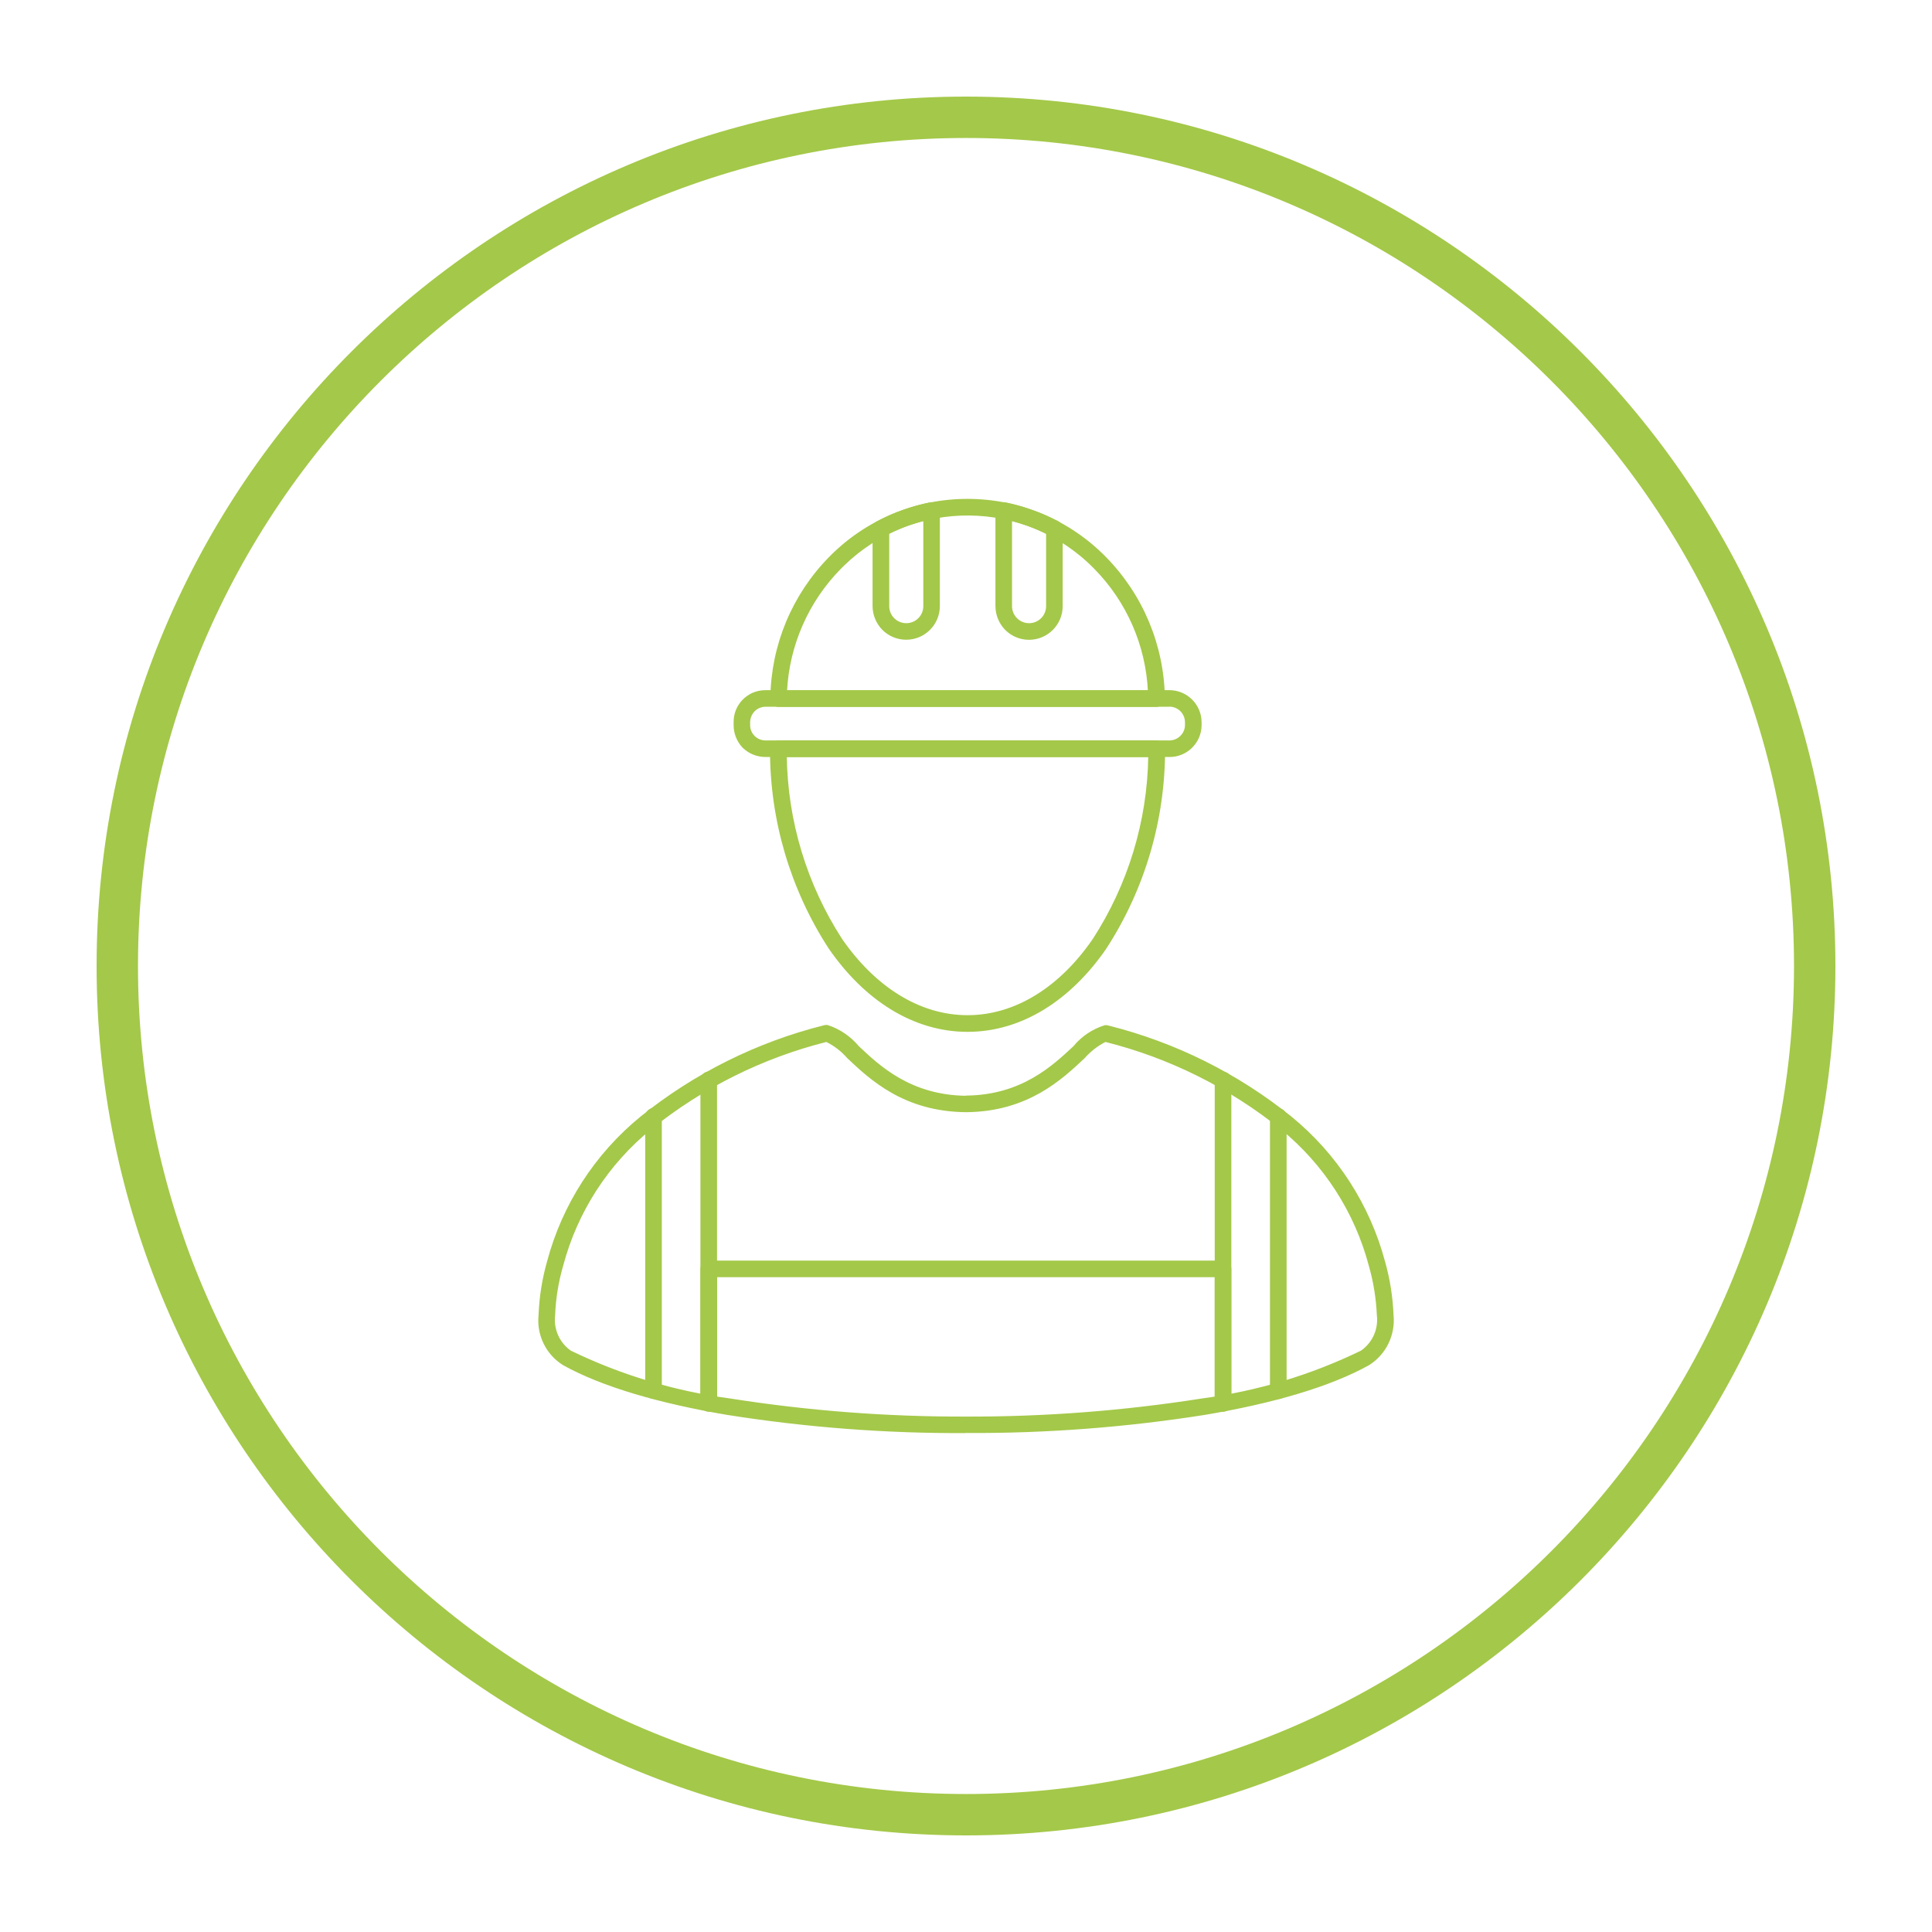
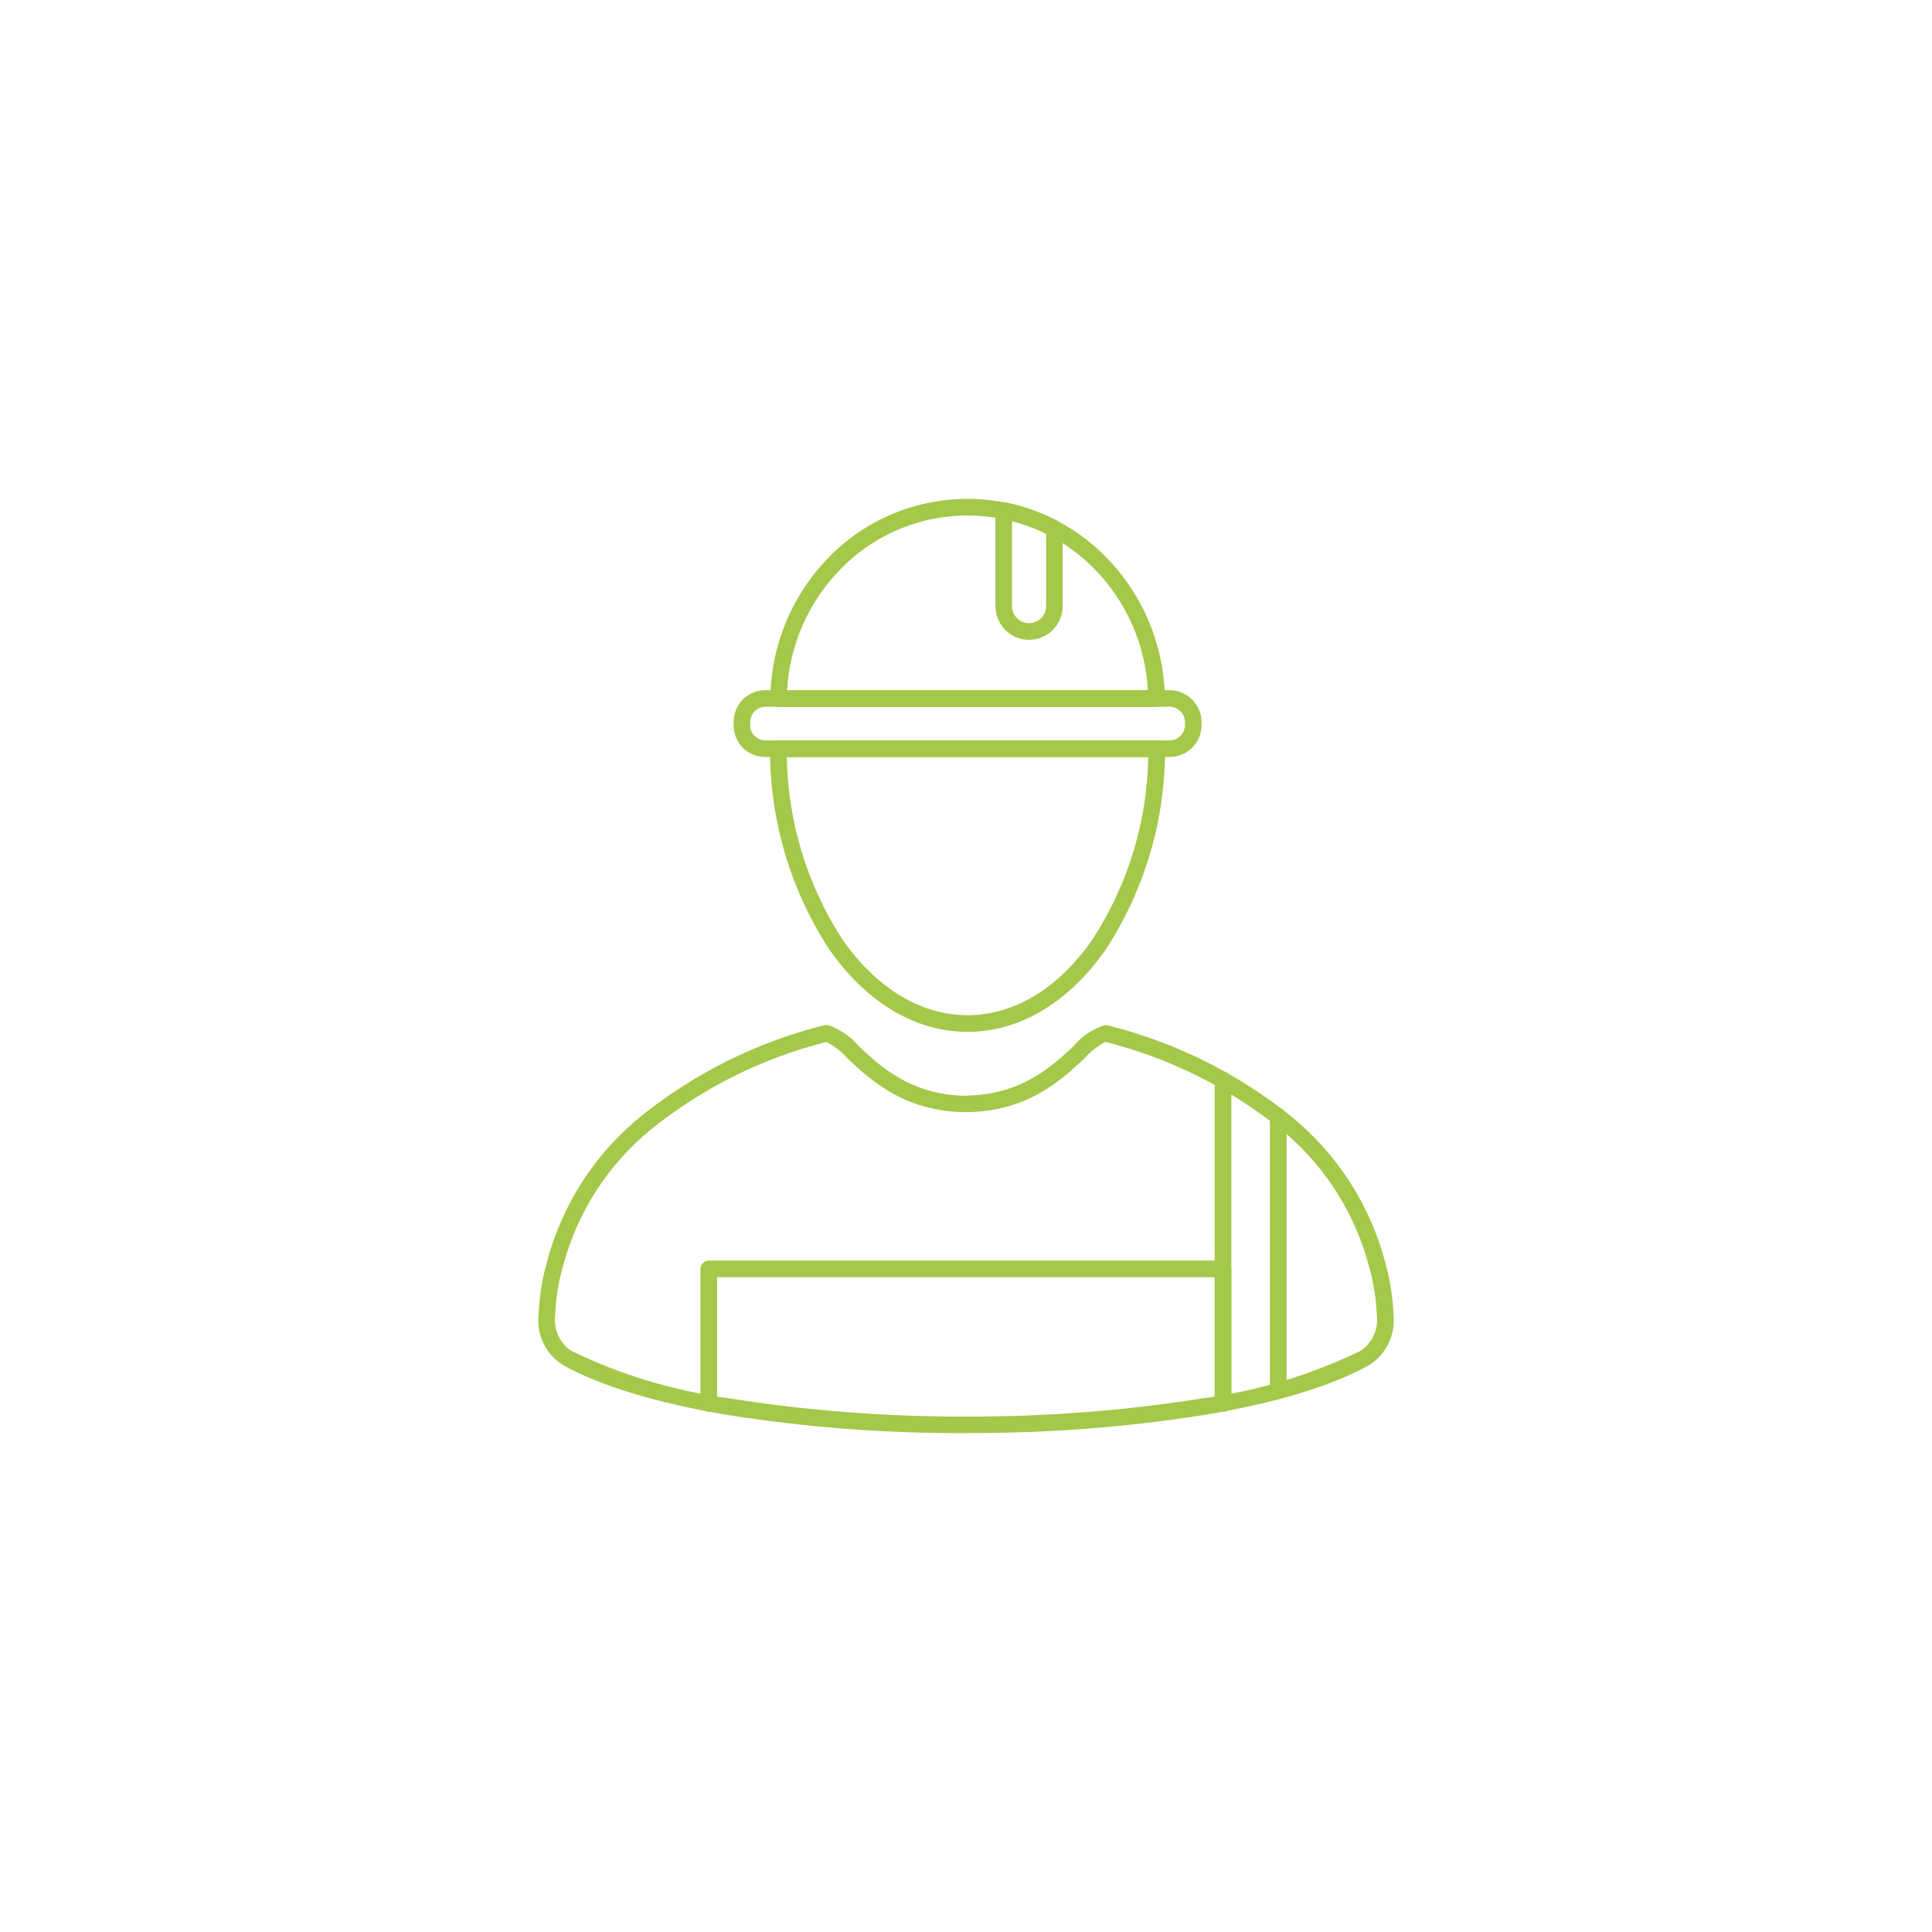
<svg xmlns="http://www.w3.org/2000/svg" id="Groupe_95" data-name="Groupe 95" viewBox="0 0 500 500">
  <defs>
    <style>      .cls-1 {        fill: none;      }      .cls-1, .cls-2 {        stroke-width: 0px;      }      .cls-3 {        stroke: #a4c849;        stroke-width: .5px;      }      .cls-3, .cls-2 {        fill: #a4c849;      }    </style>
  </defs>
  <g id="Ellipse_7" data-name="Ellipse 7">
-     <circle class="cls-1" cx="250" cy="250" r="225" />
-     <path class="cls-2" d="M250,475c-124.06,0-225-100.93-225-225S125.93,25,250,25s225,100.93,225,225-100.93,225-225,225ZM250,35.71c-118.16,0-214.29,96.13-214.29,214.29s96.13,214.29,214.29,214.29,214.29-96.13,214.29-214.29S368.16,35.71,250,35.71Z" />
-   </g>
+     </g>
  <g id="Groupe_79" data-name="Groupe 79">
    <g id="Groupe_78" data-name="Groupe 78">
      <path id="Tracé_112" data-name="Tracé 112" class="cls-3" d="M250.4,129.36c13.43,0,26.29,5.4,35.67,15,9.55,9.73,14.97,22.76,15.15,36.39-.02,1.05-.85,1.9-1.9,1.95h-97.85c-1.05,0-1.9-.85-1.9-1.9l.05-.24c.19-13.56,5.59-26.52,15.09-36.2,9.39-9.6,22.26-15.01,35.69-15M283.37,147.03c-17.81-18.21-47-18.53-65.21-.72-.24.24-.48.48-.72.72-8.42,8.55-13.4,19.89-14.01,31.87h93.9c-.57-11.98-5.54-23.33-13.96-31.87" />
      <path id="Tracé_113" data-name="Tracé 113" class="cls-3" d="M260.23,130.27c2.34.48,4.64,1.13,6.89,1.95,2.29.8,4.51,1.78,6.65,2.94v-.04c.61.37.99,1.04,1,1.76v20c0,4.67-3.81,8.46-8.48,8.45-2.23,0-4.37-.89-5.95-2.47-1.57-1.6-2.46-3.74-2.47-5.99v-24.75c0-1.05.85-1.9,1.9-1.9l.47.05M265.84,135.78c-1.38-.47-2.75-.9-4.18-1.28v22.37c0,2.57,2.08,4.66,4.66,4.66s4.66-2.08,4.66-4.66v-18.9c-1.67-.83-3.38-1.56-5.13-2.19" />
-       <path id="Tracé_114" data-name="Tracé 114" class="cls-3" d="M227.17,135.11c2.1-1.14,4.3-2.11,6.55-2.9,2.28-.82,4.61-1.47,6.98-1.95,1.02-.2,2.02.45,2.23,1.47l.05.43v24.7c0,4.67-3.8,8.46-8.48,8.45-2.23,0-4.38-.89-5.96-2.47-1.57-1.6-2.46-3.74-2.47-5.99v-20.04c-.01-.74.42-1.41,1.09-1.71M235.01,135.78c-1.75.63-3.46,1.36-5.13,2.19v18.9c0,2.57,2.08,4.66,4.66,4.66s4.66-2.08,4.66-4.66v-22.37c-1.43.38-2.8.81-4.18,1.28" />
      <path id="Tracé_115" data-name="Tracé 115" class="cls-3" d="M250.4,262.98c12.64,0,24.18-7.55,32.63-19.85,9.16-14.15,14.15-30.6,14.39-47.45h-94.05c.23,16.85,5.2,33.3,14.35,47.45,8.5,12.3,20.05,19.85,32.68,19.85M286.17,245.27c-9.17,13.35-21.79,21.52-35.77,21.52s-26.6-8.18-35.77-21.52c-9.88-15.26-15.13-33.07-15.1-51.25v-.19c-.02-1.06.83-1.93,1.89-1.95,0,0,0,0,.01,0h97.99c1.05.03,1.88.9,1.85,1.95.05,18.24-5.19,36.11-15.1,51.43" />
      <path id="Tracé_116" data-name="Tracé 116" class="cls-3" d="M249.99,370.63c-20.68.11-41.33-1.47-61.75-4.7-17.39-2.95-32.3-7.22-42.42-12.86-4.32-2.71-6.72-7.64-6.19-12.71.18-4.68.91-9.32,2.19-13.82,3.9-14.69,12.35-27.78,24.13-37.39,13.9-11.19,30.05-19.23,47.36-23.57.28-.09.57-.1.85-.05,3.08,1.01,5.81,2.87,7.89,5.36,5.51,5.2,13.54,12.75,27.95,12.95l.05-.05h.1c14.29-.19,22.32-7.7,27.84-12.86,2.08-2.53,4.85-4.39,7.98-5.36.3-.04.61,0,.9.1,17.25,4.33,33.36,12.35,47.21,23.51,11.77,9.62,20.21,22.7,24.13,37.38,1.27,4.5,2.01,9.14,2.19,13.82.5,5.05-1.89,9.96-6.17,12.68-10.12,5.65-25.03,9.93-42.42,12.86-20.44,3.23-41.1,4.8-61.8,4.69M188.84,362.16c20.22,3.19,40.67,4.76,61.15,4.7,20.49.06,40.94-1.51,61.18-4.7,14.3-1.91,28.2-6.09,41.18-12.4,3.05-2.1,4.68-5.73,4.23-9.4-.19-4.35-.89-8.67-2.09-12.86-3.69-13.93-11.69-26.33-22.86-35.44-13.37-10.76-28.92-18.5-45.57-22.67-2.11,1.07-4,2.54-5.56,4.32-5.89,5.51-14.54,13.68-30.3,13.87h-.21c-15.91-.14-24.6-8.31-30.5-13.87-1.56-1.8-3.47-3.27-5.6-4.32-16.63,4.19-32.16,11.92-45.52,22.67-11.17,9.11-19.17,21.51-22.86,35.44-1.22,4.18-1.92,8.5-2.09,12.86-.45,3.67,1.16,7.28,4.18,9.4,12.99,6.31,26.91,10.49,41.23,12.4" />
-       <path id="Tracé_117" data-name="Tracé 117" class="cls-3" d="M167.23,359.88c0,1.05.85,1.9,1.9,1.9,1.05,0,1.9-.85,1.9-1.9v-70.96c0-1.05-.85-1.9-1.9-1.9-1.05,0-1.9.85-1.9,1.9v70.96ZM185.32,279.47c0-1.05-.85-1.9-1.9-1.9s-1.9.85-1.9,1.9v83.65c0,1.05.85,1.9,1.9,1.9s1.9-.85,1.9-1.9v-83.65Z" />
      <path id="Tracé_118" data-name="Tracé 118" class="cls-3" d="M314.62,363.11c0,1.05.85,1.9,1.9,1.9s1.9-.85,1.9-1.9v-83.6c0-1.05-.85-1.9-1.9-1.9s-1.9.85-1.9,1.9v83.6ZM332.72,288.96c0-1.05-.85-1.9-1.9-1.9s-1.9.85-1.9,1.9h0v70.96c0,1.05.85,1.9,1.9,1.9s1.9-.85,1.9-1.9h0v-70.96Z" />
      <path id="Tracé_119" data-name="Tracé 119" class="cls-3" d="M181.53,363.21c0,1.05.85,1.9,1.9,1.9s1.9-.85,1.9-1.9v-32.92h129.29v32.92c0,1.05.85,1.9,1.9,1.9,1.05,0,1.9-.85,1.9-1.9h0v-34.82c0-1.05-.85-1.9-1.9-1.9h-133.09c-1.05,0-1.9.85-1.9,1.9v34.82" />
      <path id="Tracé_120" data-name="Tracé 120" class="cls-3" d="M198.11,178.86h104.54c4.45.02,8.05,3.61,8.07,8.06v.71c0,4.43-3.59,8.03-8.03,8.03-.02,0-.03,0-.05,0h-104.54c-2.13,0-4.18-.83-5.71-2.31-1.47-1.54-2.29-3.59-2.28-5.71v-.71c-.06-4.39,3.44-8,7.83-8.06.05,0,.11,0,.16,0M302.65,182.66h-104.54c-1.12,0-2.2.45-2.99,1.24-.79.82-1.23,1.9-1.24,3.04v.71c0,2.33,1.88,4.22,4.21,4.22,0,0,.01,0,.02,0h104.54c1.12,0,2.2-.44,2.99-1.24.82-.78,1.28-1.86,1.28-2.99v-.72c0-2.37-1.92-4.29-4.29-4.29h0" />
    </g>
  </g>
</svg>